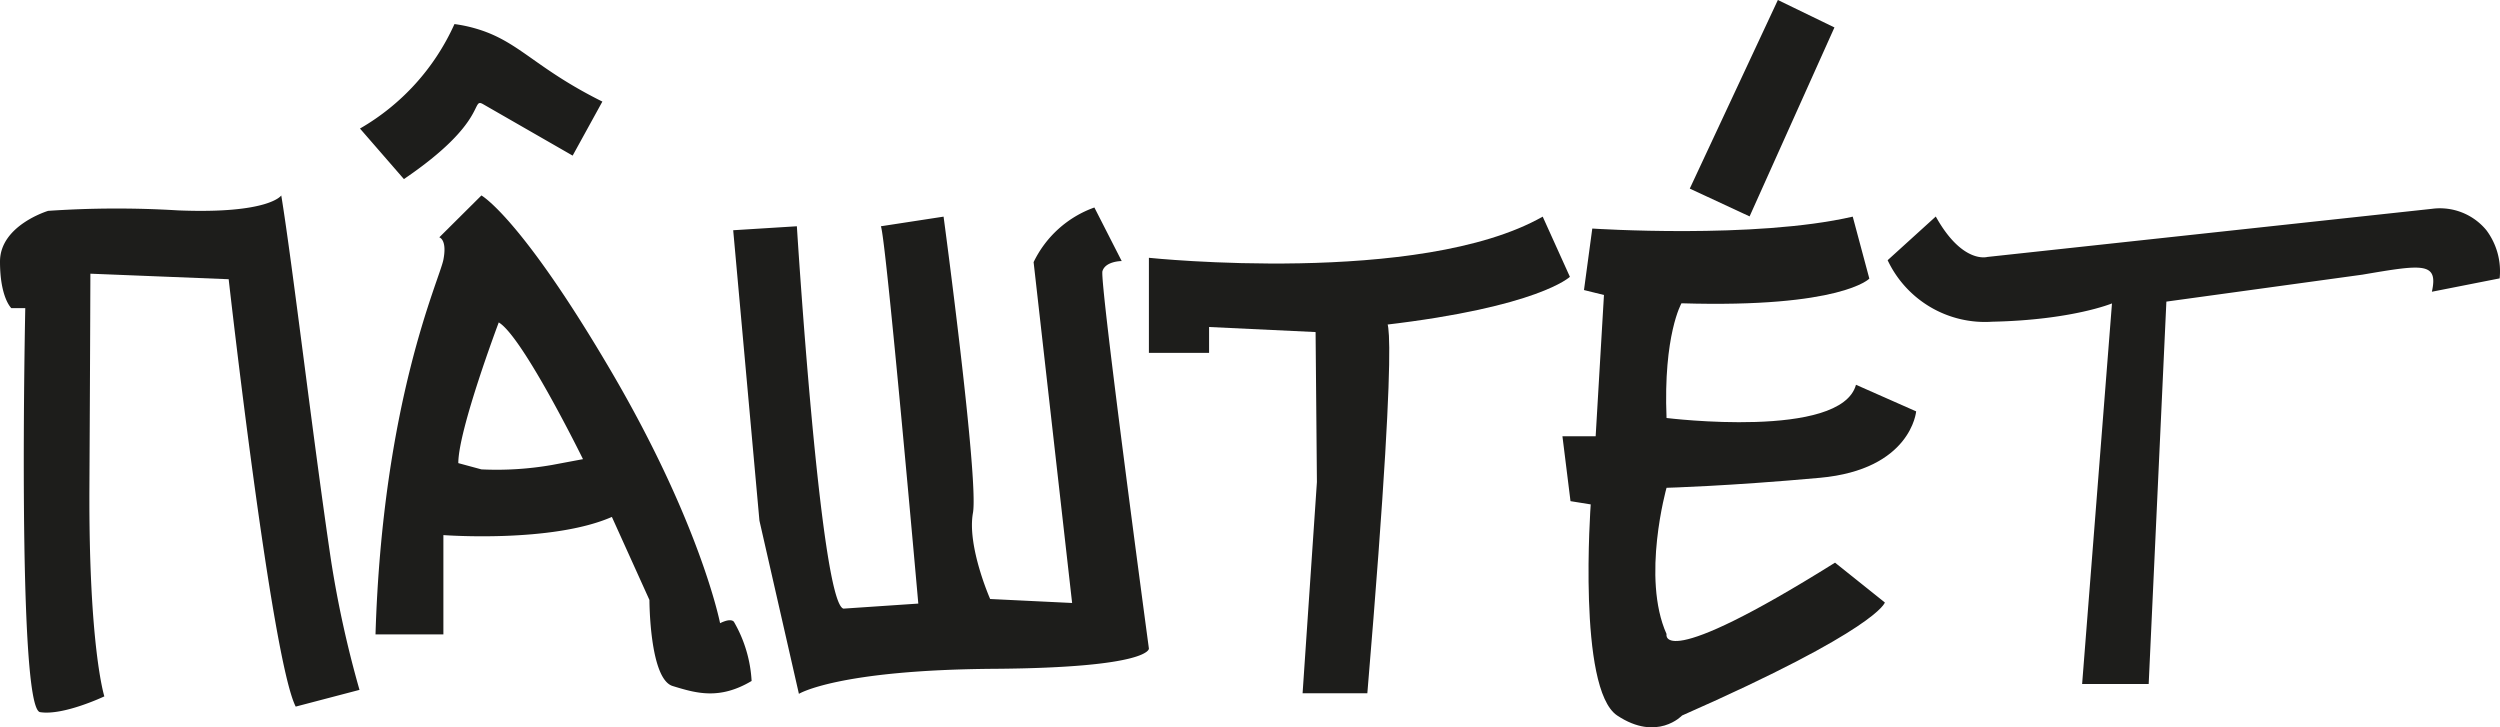
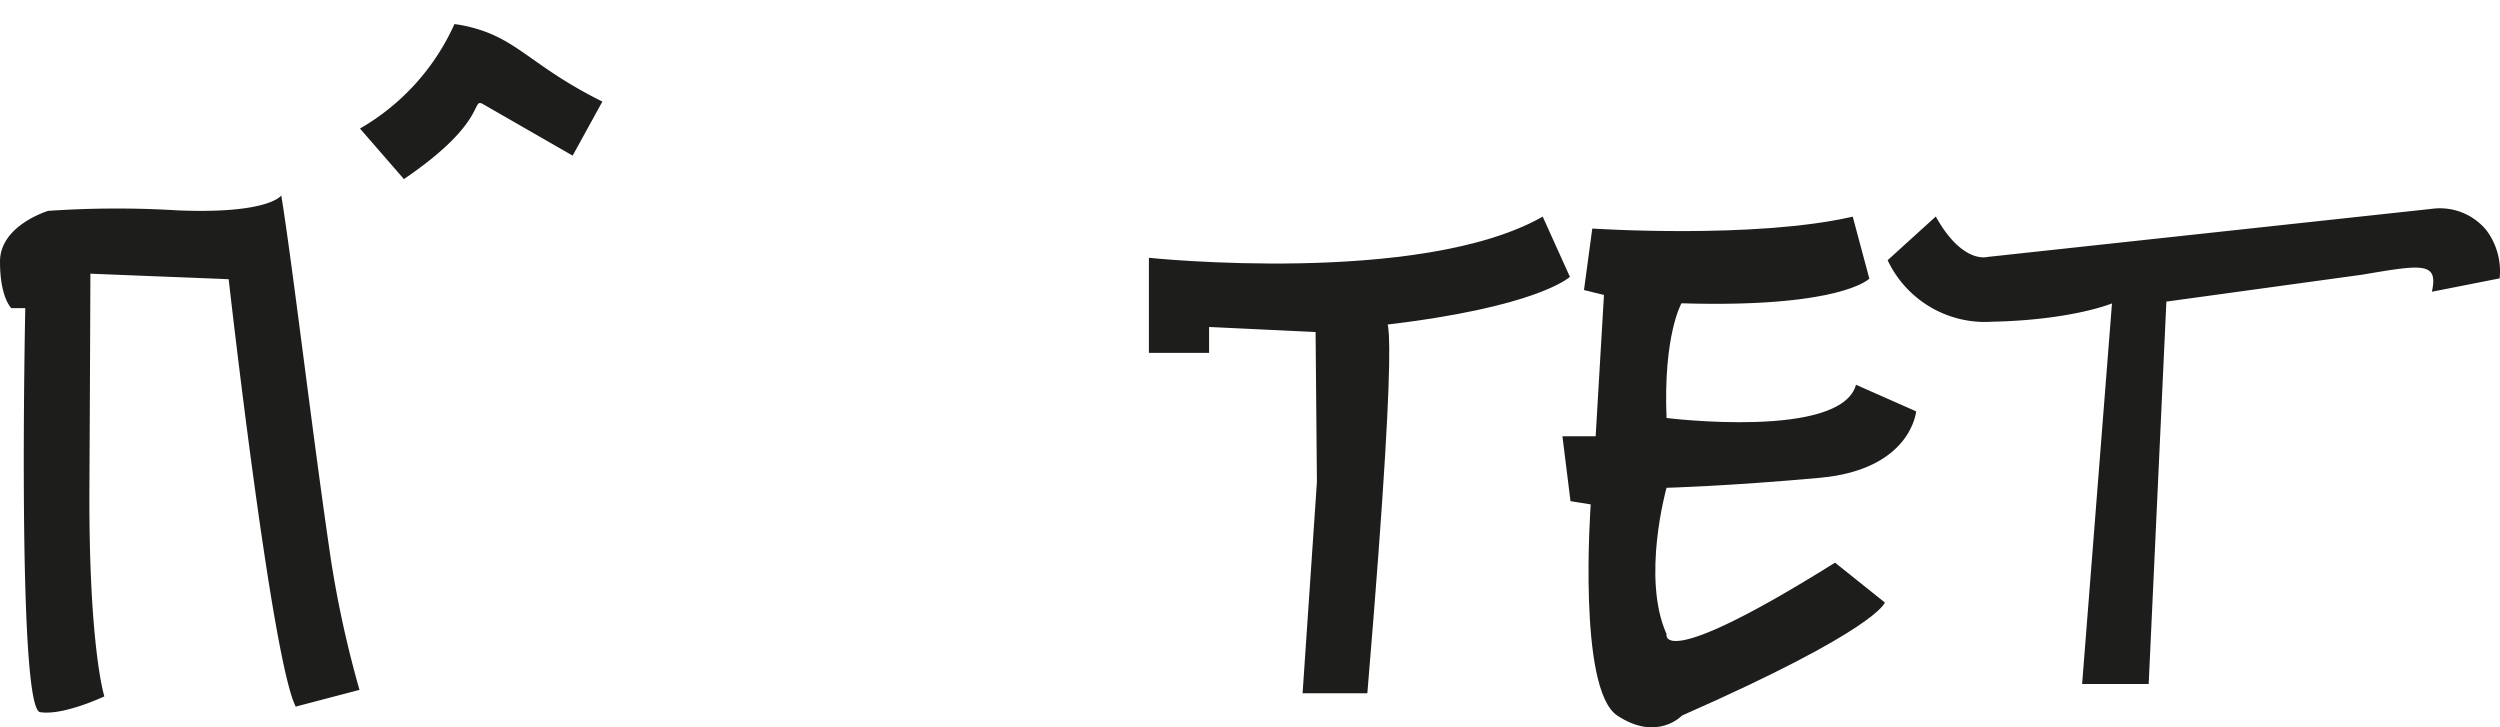
<svg xmlns="http://www.w3.org/2000/svg" viewBox="0 0 207.72 60.43">
  <defs>
    <style>.cls-1{fill:#1d1d1b;}</style>
  </defs>
  <g id="Слой_2" data-name="Слой 2">
    <g id="Слой_1-2" data-name="Слой 1">
      <path class="cls-1" d="M29.91,10.68A19,19,0,0,0,37.76,2a11.84,11.84,0,0,1,1.62.33c2.86.79,4.22,2.28,7.33,4.24a37.52,37.52,0,0,0,3.34,1.87l-2.47,4.49L40.13,8.65c-1-.56.44,1.47-6.57,6.23Z" />
      <path class="cls-1" d="M23.37,16.24s-1,1.55-8.59,1.24A83.92,83.92,0,0,0,4,17.52S0,18.72,0,21.73.94,25.6.94,25.6H2.1S1.4,58.86,3.33,59.17s5.34-1.31,5.34-1.31-1.31-4.1-1.24-17.41.08-17.71.08-17.71L19,23.2s3.55,31.56,5.57,35.51l5.3-1.39a88.93,88.93,0,0,1-2.37-10.79C26,36.43,24.31,22,23.37,16.24Z" />
-       <path class="cls-1" d="M61,51.7s-.16-.42-1.17.08c0,0-1.6-8.24-9.09-21S40,16.24,40,16.24l-3.5,3.48s.67.17.34,1.86-5.05,11.69-5.64,31.13h5.64V44.46s9,.68,14-1.51l3.12,6.9s0,6.56,1.93,7.15,3.87,1.18,6.56-.42A11,11,0,0,0,61,51.7ZM38.08,38.48c0-2.78,3.36-11.69,3.36-11.69,2,1.18,7,11.36,7,11.36l-2.56.48A26.72,26.72,0,0,1,40,39Z" />
-       <path class="cls-1" d="M60.92,19.13l5.29-.33s1.94,31.26,3.87,31.77l6.22-.42S73.61,19.72,73.19,18.8L78.4,18s2.94,21.85,2.44,24.62,1.43,7.15,1.43,7.15l6.81.33-3.2-28.32a8.94,8.94,0,0,1,5.05-4.54l2.27,4.45s-1.35,0-1.6.84,3.86,31.36,3.86,31.36.17,1.59-12.86,1.68-16.22,2.08-16.22,2.08L63.1,43.26Z" />
      <path class="cls-1" d="M100.46,27.17v2.15h-5v-7.9S118,23.78,128.18,18L130.44,23S127.86,25.5,115,27c0,0,1.61-5.15-1.39,30.6h-5.38l1.19-17.55-.11-12.46" />
-       <polygon class="cls-1" points="147.72 0 152.42 2.28 145.37 17.98 140.4 15.67 147.72 0" />
      <path class="cls-1" d="M153.94,18l1.38,5.15S153,25.6,139.71,25.2c0,0-1.52,2.63-1.24,9.53,0,0,14.5,1.8,15.74-2.76l5,2.21s-.41,4.83-8,5.52-12.74.83-12.74.83-2.1,7.46,0,12.15c0,0-.79,3.32,14-5.93l4.14,3.31s-.55,2.21-16.85,9.39c0,0-2.07,2.21-5.39,0s-2.2-17.54-2.2-17.54l-1.68-.27-.67-5.39h2.76l.69-11.74-1.66-.41.69-5.11S145.79,19.88,153.94,18Z" />
      <path class="cls-1" d="M207.69,23.13a5.69,5.69,0,0,0-1.1-4,5,5,0,0,0-4.52-1.78l-36.95,4s-2.07.61-4.28-3.36l-4,3.63a8.94,8.94,0,0,0,8.7,5.11c6.62-.14,9.94-1.52,9.94-1.52L173,56.83h5.53L180,25.06l16.29-2.24c5-.85,6.32-1.07,5.77,1.42" />
    </g>
  </g>
</svg>